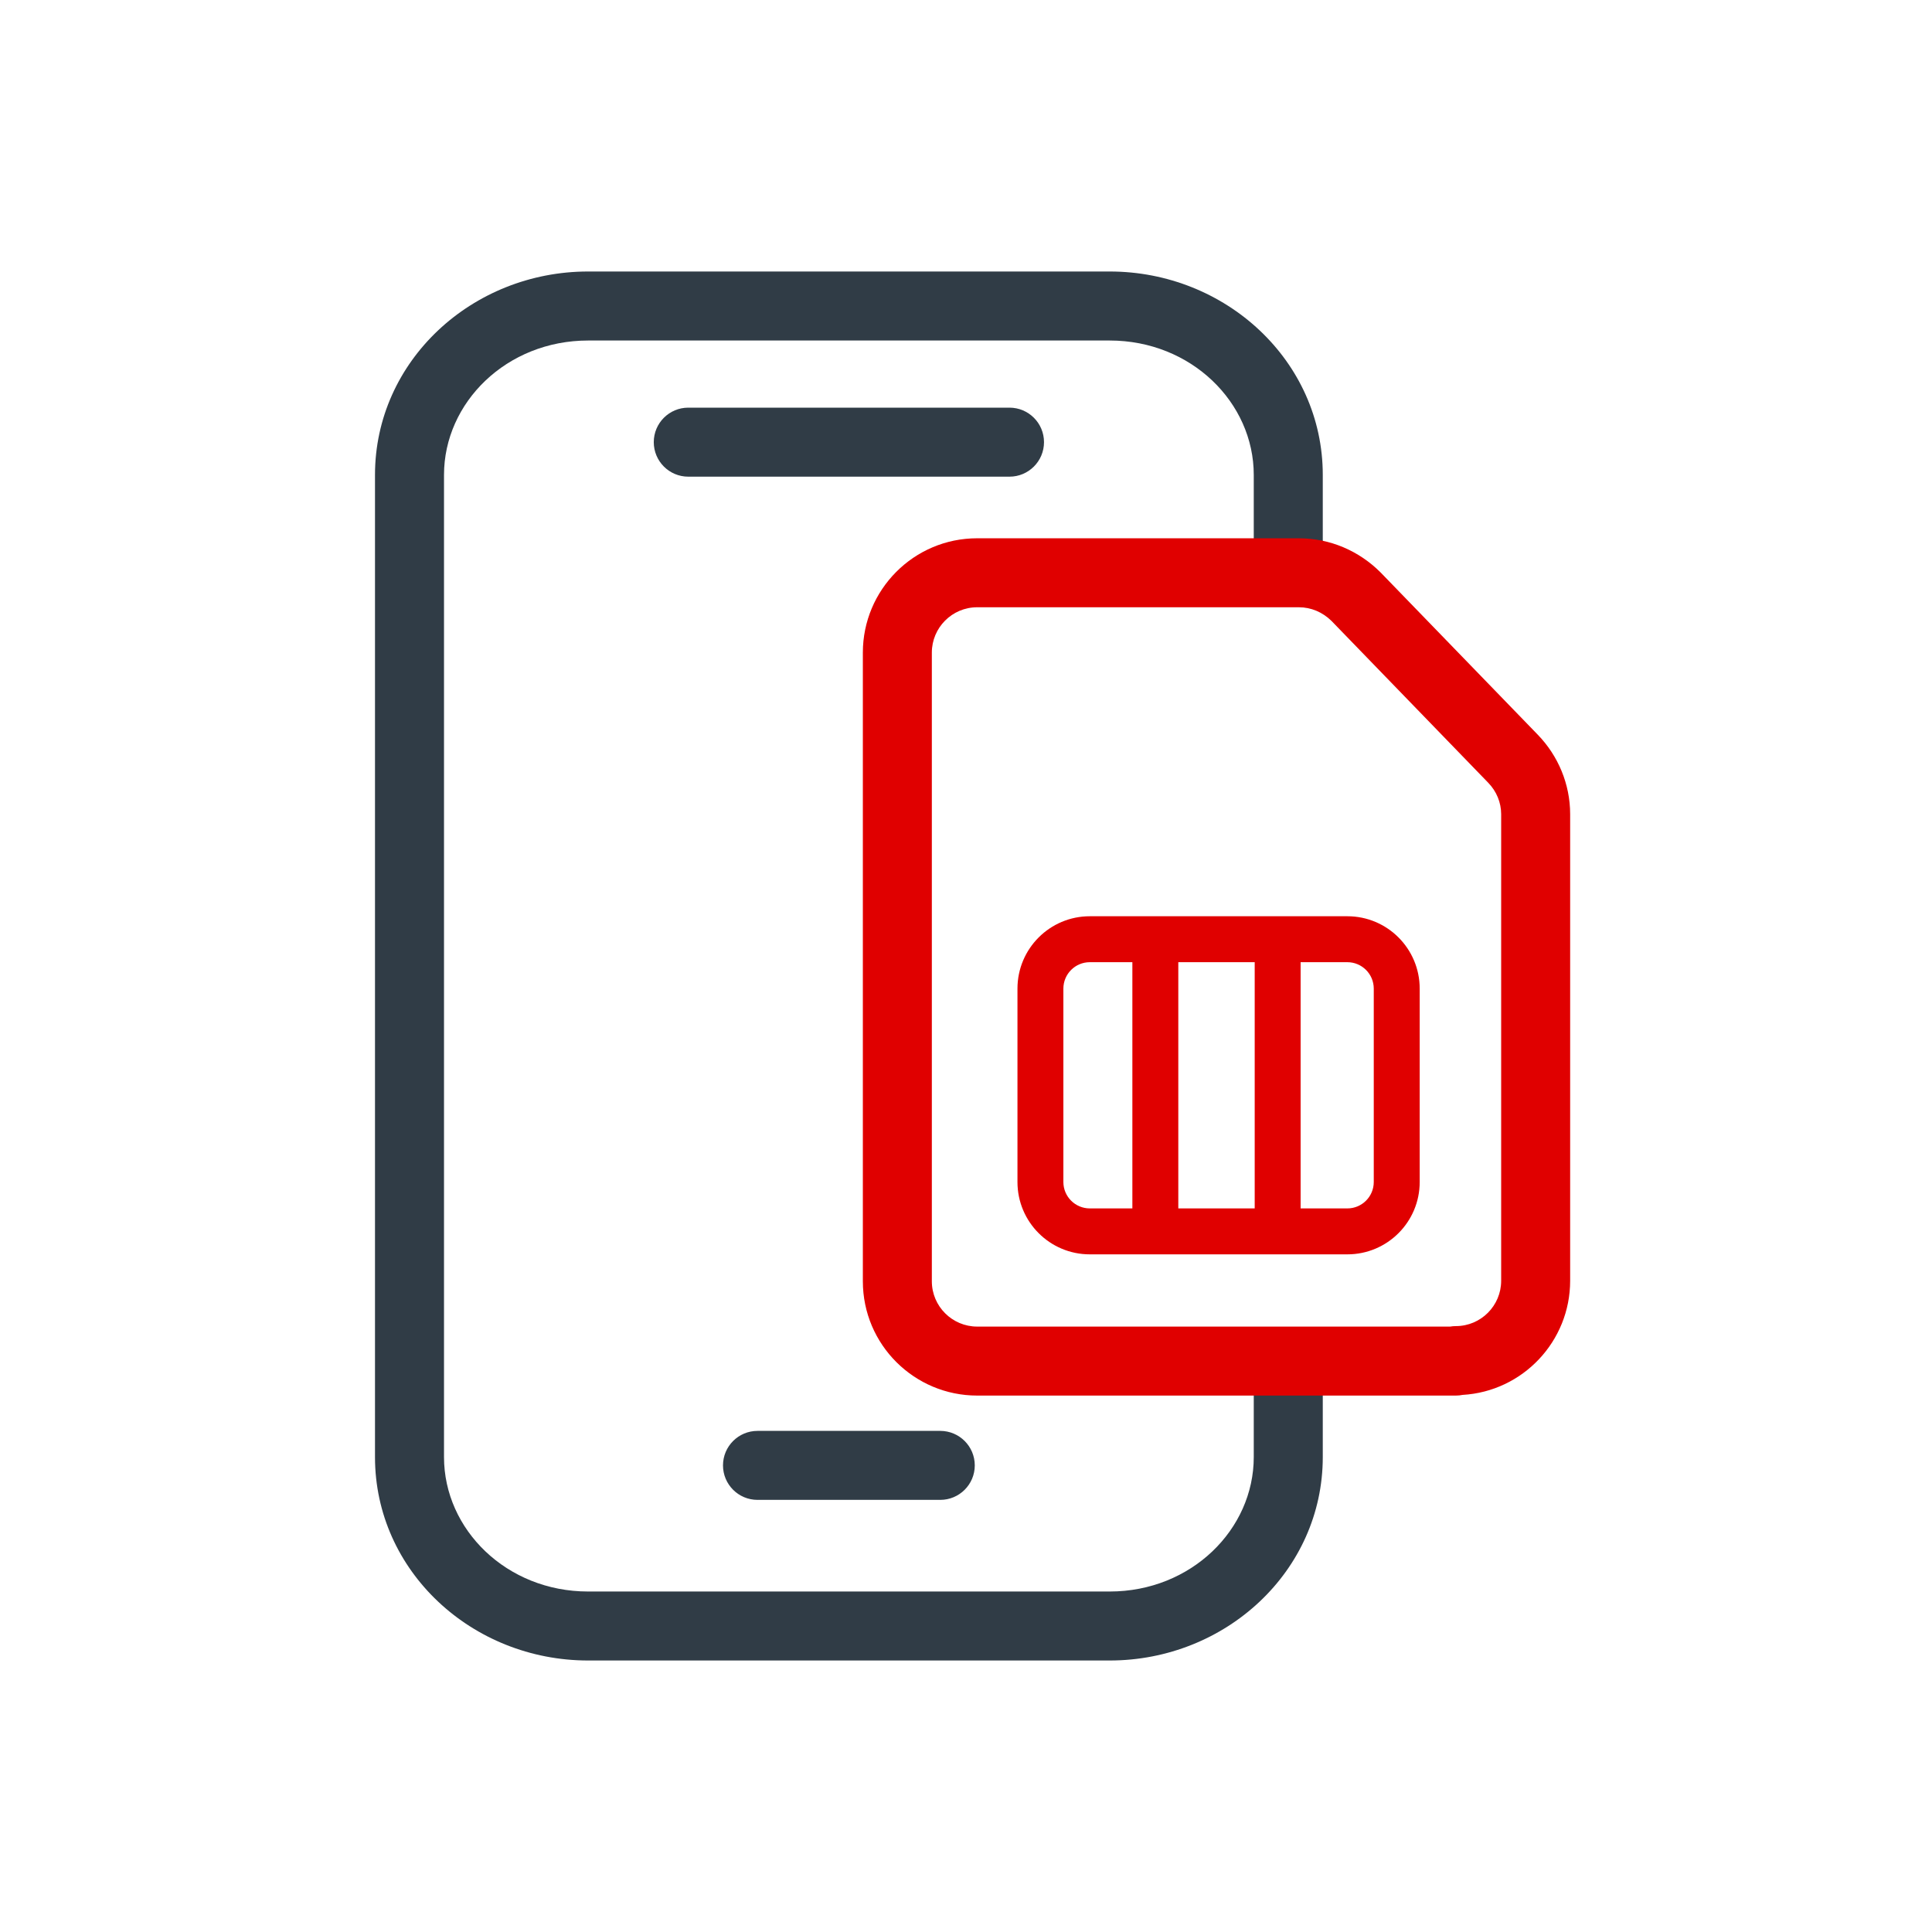
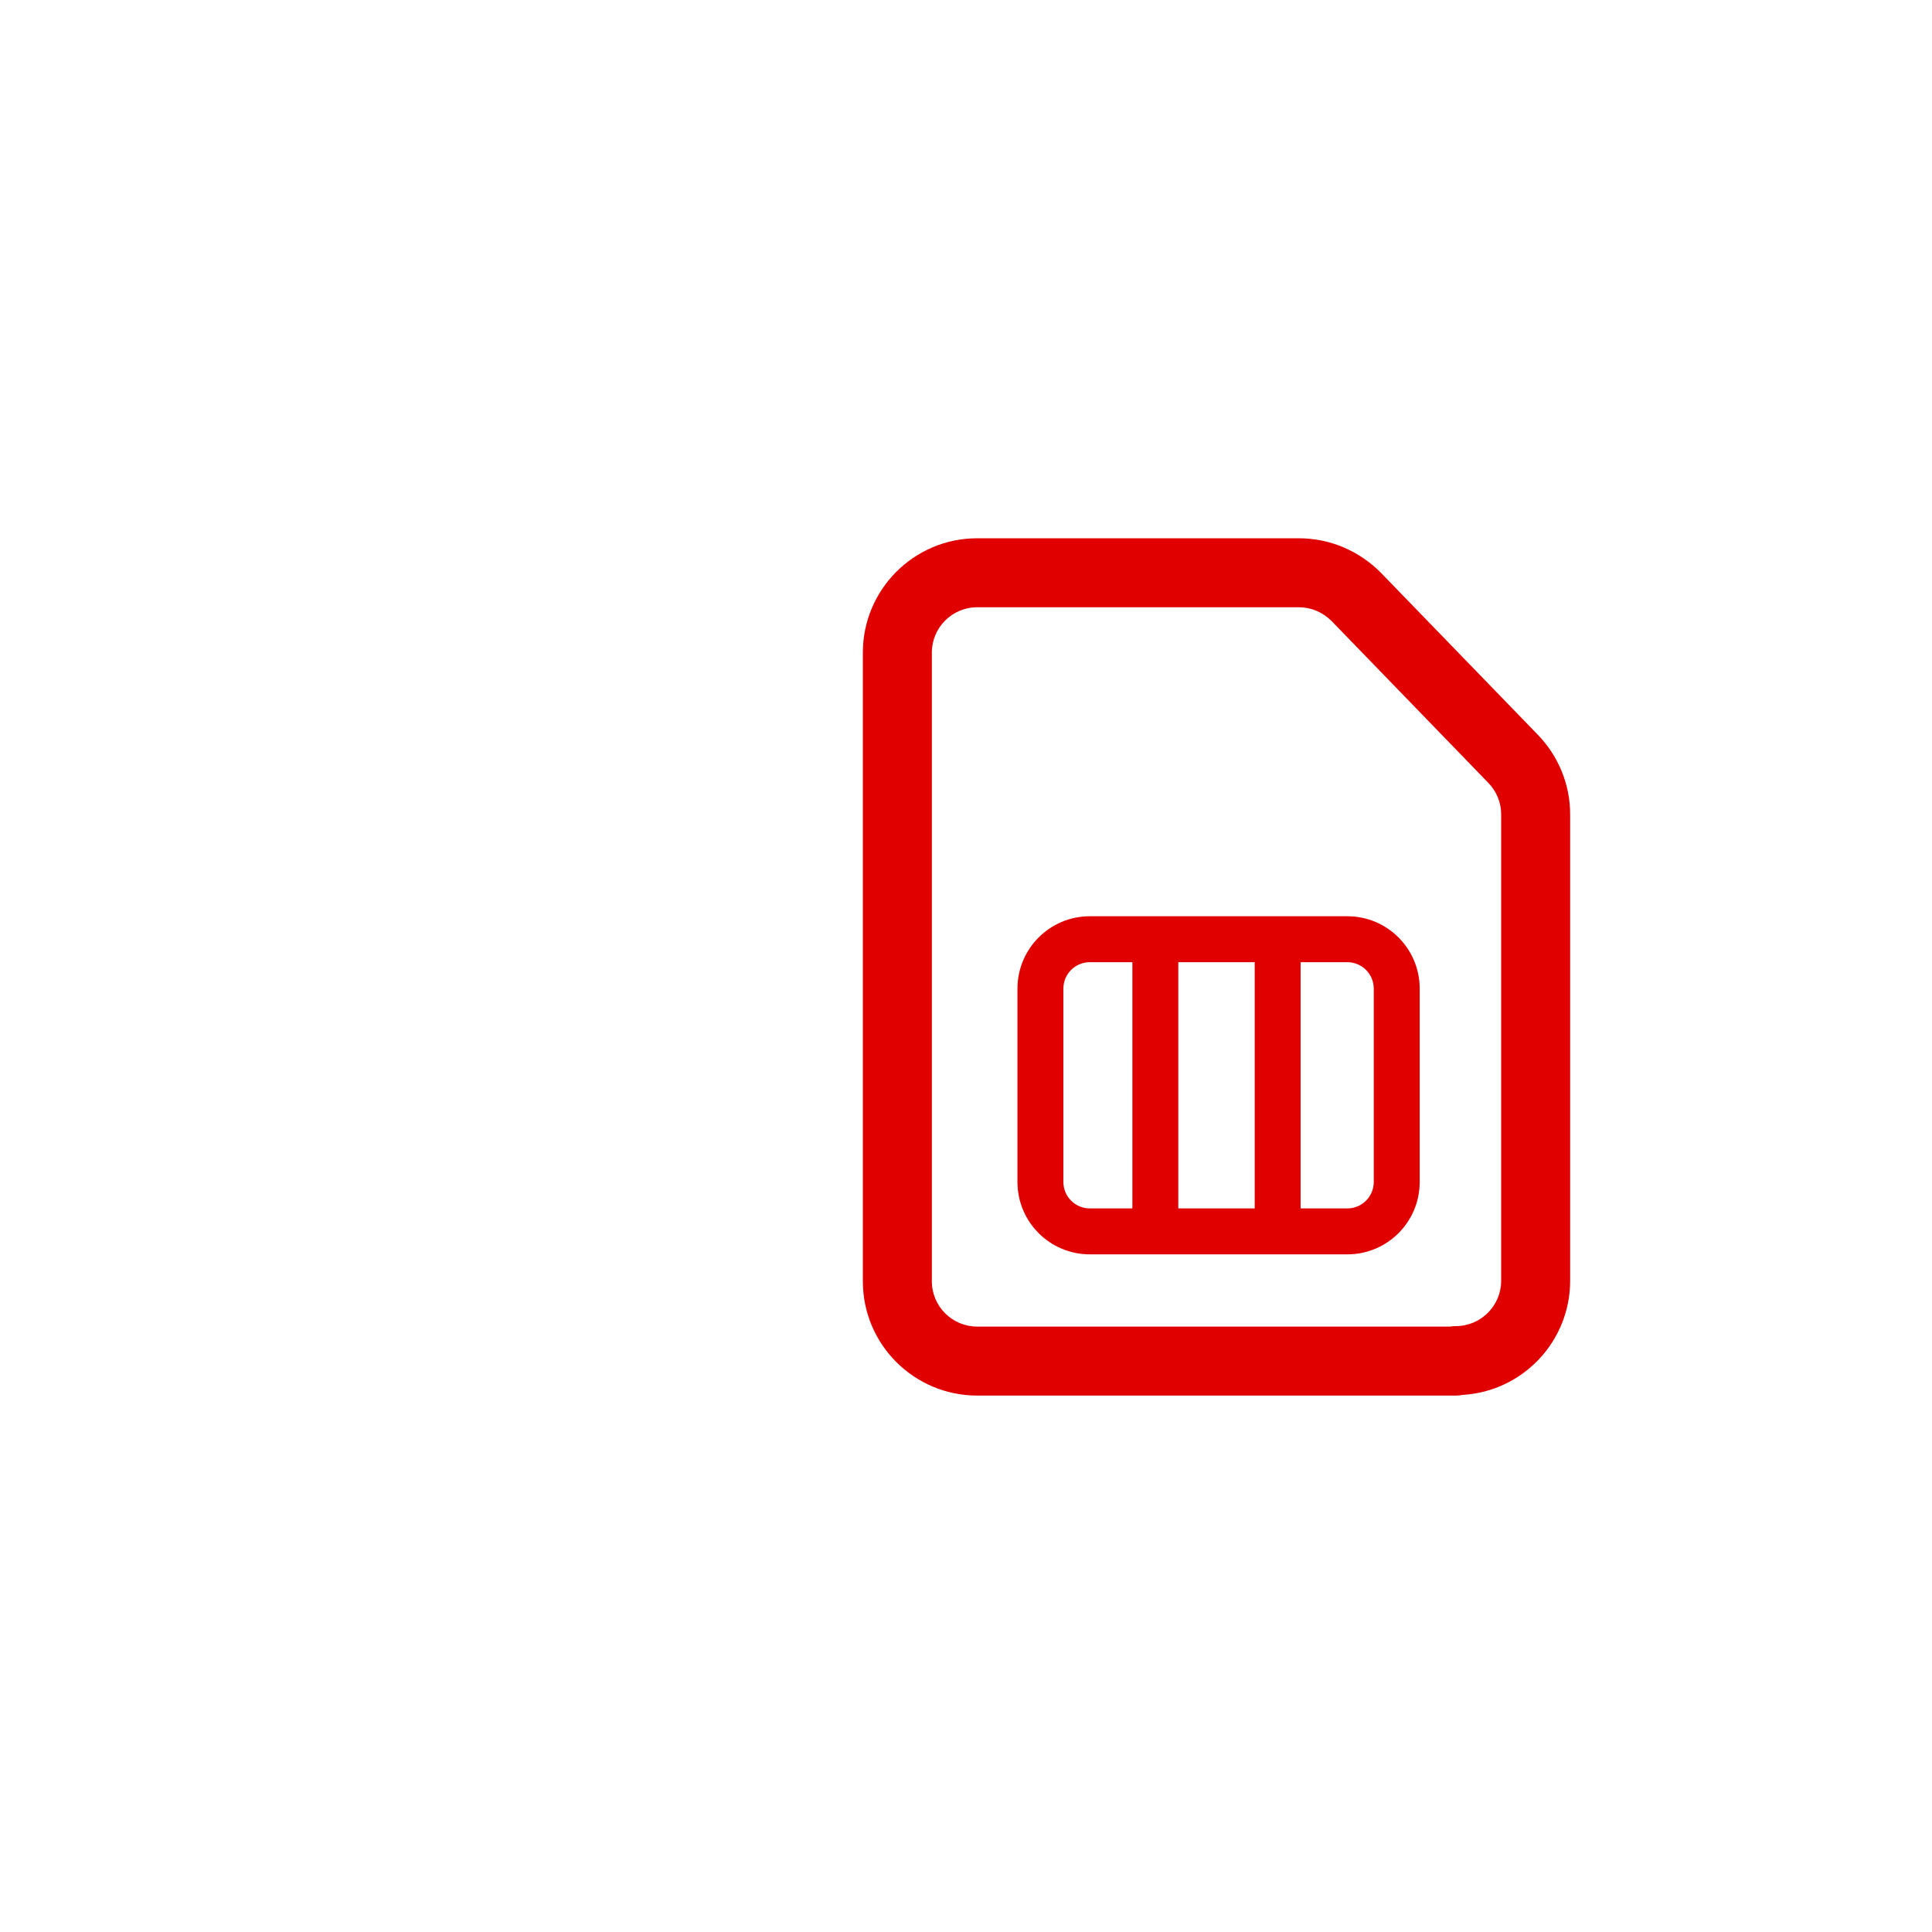
<svg xmlns="http://www.w3.org/2000/svg" width="72" height="72" viewBox="0 0 72 72" fill="none">
  <g id="Main Package">
-     <path id="icon" d="M46.724 20.382V21.668H49.296V20.382H46.724ZM49.296 51.343V50.057H46.724V51.343H49.296ZM28.23 53.325C27.52 53.325 26.944 53.901 26.944 54.611C26.944 55.321 27.52 55.896 28.23 55.896V53.325ZM35.041 55.896C35.751 55.896 36.327 55.321 36.327 54.611C36.327 53.901 35.751 53.325 35.041 53.325V55.896ZM25.65 15.192C24.94 15.192 24.364 15.768 24.364 16.478C24.364 17.188 24.94 17.764 25.65 17.764V15.192ZM37.621 17.764C38.331 17.764 38.907 17.188 38.907 16.478C38.907 15.768 38.331 15.192 37.621 15.192V17.764ZM48.01 20.382H49.296V17.699H48.01H46.724V20.382H48.01ZM48.01 17.699H49.296C49.296 13.449 45.677 10.118 41.354 10.118V11.404V12.69C44.392 12.69 46.724 15.001 46.724 17.699H48.01ZM41.354 11.404V10.118H21.918V11.404V12.69H41.354V11.404ZM21.918 11.404V10.118C17.594 10.118 13.975 13.449 13.975 17.699H15.261H16.547C16.547 15.001 18.879 12.69 21.918 12.69V11.404ZM15.261 17.699H13.975V54.301H15.261H16.547V17.699H15.261ZM15.261 54.301H13.975C13.975 58.551 17.594 61.882 21.918 61.882V60.596V59.311C18.879 59.311 16.547 57 16.547 54.301H15.261ZM21.918 60.596V61.882H41.354V60.596V59.311H21.918V60.596ZM41.354 60.596V61.882C45.677 61.882 49.296 58.551 49.296 54.301H48.01H46.724C46.724 57 44.392 59.311 41.354 59.311V60.596ZM48.01 54.301H49.296V51.343H48.01H46.724V54.301H48.01ZM28.23 54.611V55.896H35.041V54.611V53.325H28.23V54.611ZM25.65 16.478V17.764H37.621V16.478V15.192H25.65V16.478Z" fill="#303C46" />
    <g id="highlight">
-       <path fill-rule="evenodd" clip-rule="evenodd" d="M40.614 34.146C39.125 34.146 37.918 35.354 37.918 36.843V44.05C37.918 45.539 39.125 46.746 40.614 46.746H50.212C51.701 46.746 52.908 45.539 52.908 44.05V36.843C52.908 35.354 51.701 34.146 50.212 34.146H40.614ZM39.629 36.843C39.629 36.299 40.07 35.858 40.614 35.858H42.2V45.034H40.614C40.07 45.034 39.629 44.593 39.629 44.05V36.843ZM46.759 35.858H43.912V45.034H46.759V35.858ZM48.47 45.034H50.212C50.755 45.034 51.196 44.593 51.196 44.05V36.843C51.196 36.299 50.755 35.858 50.212 35.858H48.47V45.034Z" fill="#E00000" />
+       <path fill-rule="evenodd" clip-rule="evenodd" d="M40.614 34.146C39.125 34.146 37.918 35.354 37.918 36.843V44.05C37.918 45.539 39.125 46.746 40.614 46.746H50.212C51.701 46.746 52.908 45.539 52.908 44.05V36.843C52.908 35.354 51.701 34.146 50.212 34.146H40.614ZM39.629 36.843C39.629 36.299 40.07 35.858 40.614 35.858H42.2V45.034H40.614C40.07 45.034 39.629 44.593 39.629 44.05V36.843ZM46.759 35.858H43.912V45.034H46.759V35.858ZM48.47 45.034H50.212C50.755 45.034 51.196 44.593 51.196 44.05V36.843C51.196 36.299 50.755 35.858 50.212 35.858H48.47Z" fill="#E00000" />
      <path fill-rule="evenodd" clip-rule="evenodd" d="M54.254 52.009C54.34 52.009 54.424 52.001 54.505 51.984C56.753 51.854 58.515 49.986 58.515 47.73V30.341C58.515 29.224 58.069 28.166 57.31 27.382L51.462 21.345L51.448 21.331C50.649 20.531 49.568 20.06 48.406 20.06H36.417C34.051 20.06 32.156 21.982 32.156 24.321V47.748C32.156 50.114 34.078 52.009 36.417 52.009H54.254ZM34.727 24.321C34.727 23.392 35.481 22.631 36.417 22.631H48.406C48.857 22.631 49.288 22.811 49.623 23.142L55.463 29.172C55.771 29.489 55.944 29.91 55.944 30.341V47.73C55.944 48.659 55.19 49.42 54.254 49.42C54.182 49.42 54.112 49.426 54.043 49.438H36.417C35.489 49.438 34.727 48.684 34.727 47.748V24.321Z" fill="#E00000" />
    </g>
  </g>
</svg>